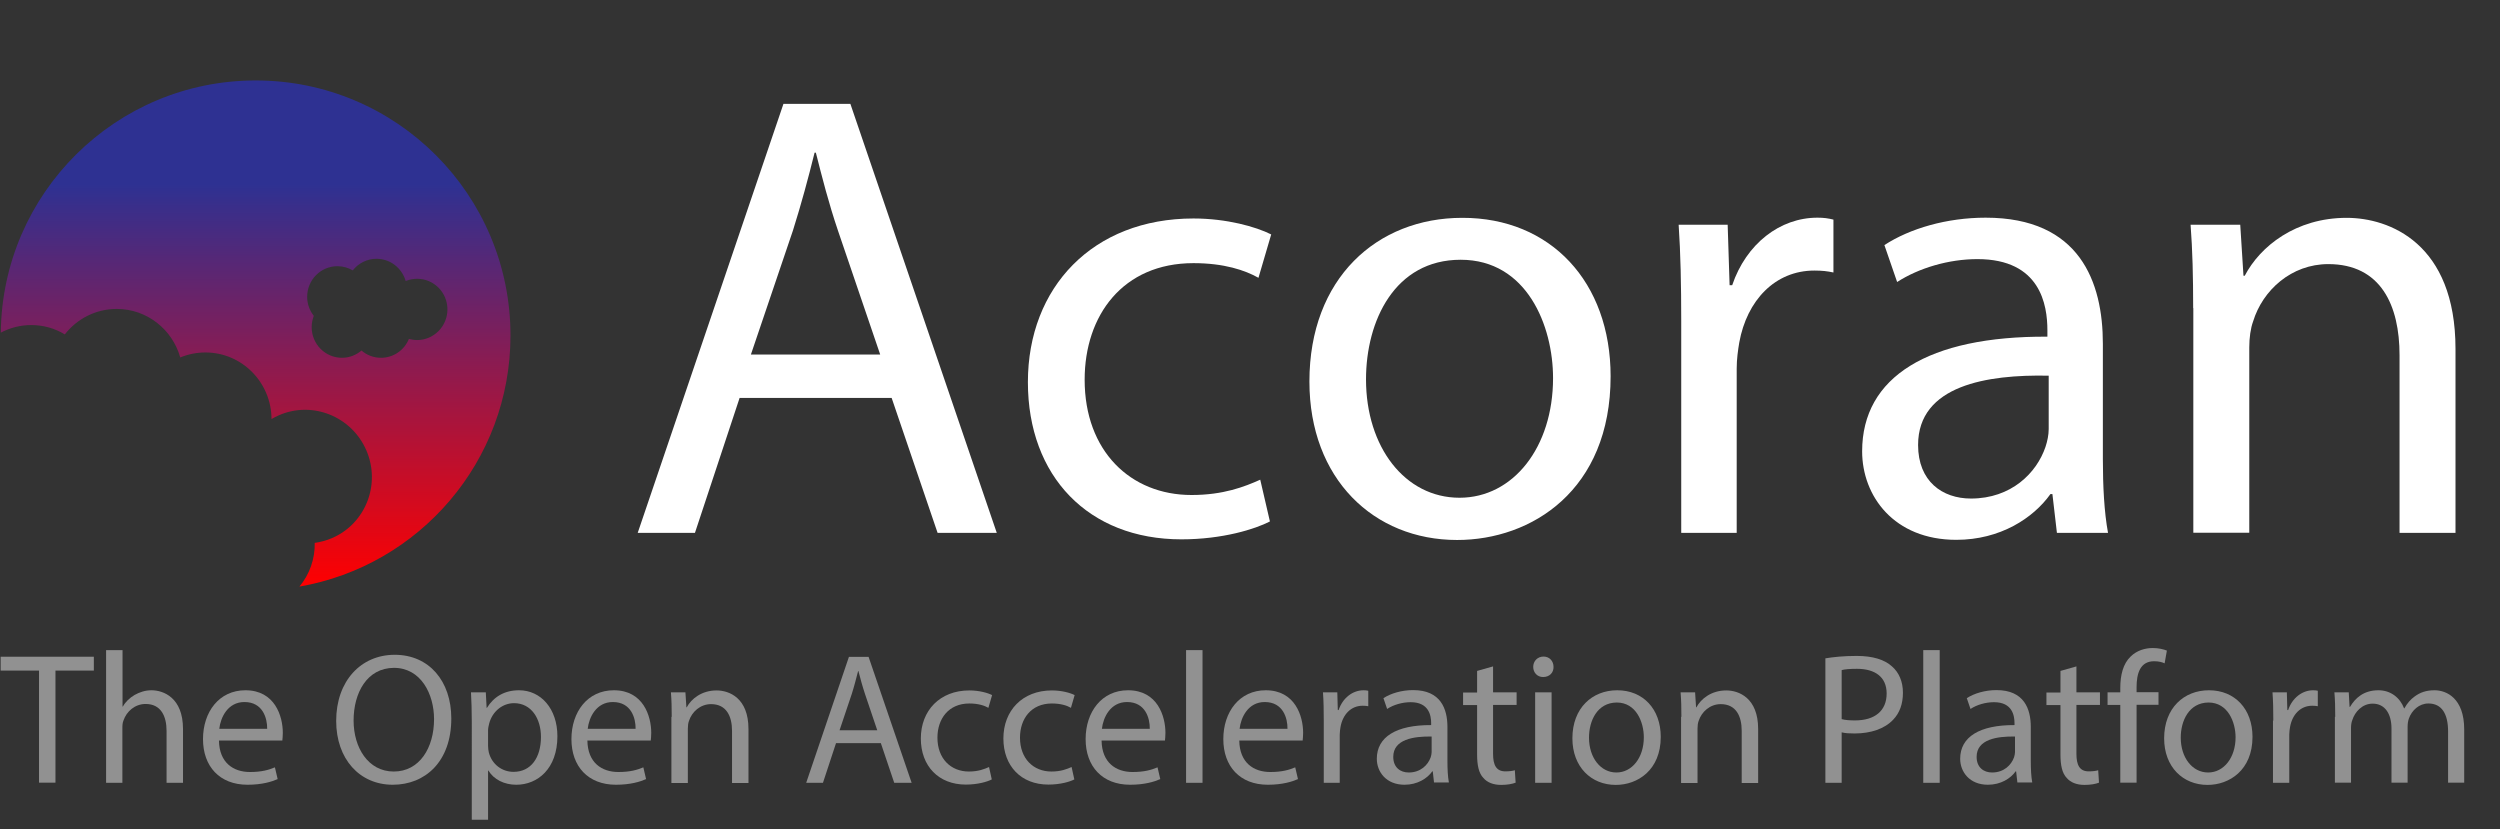
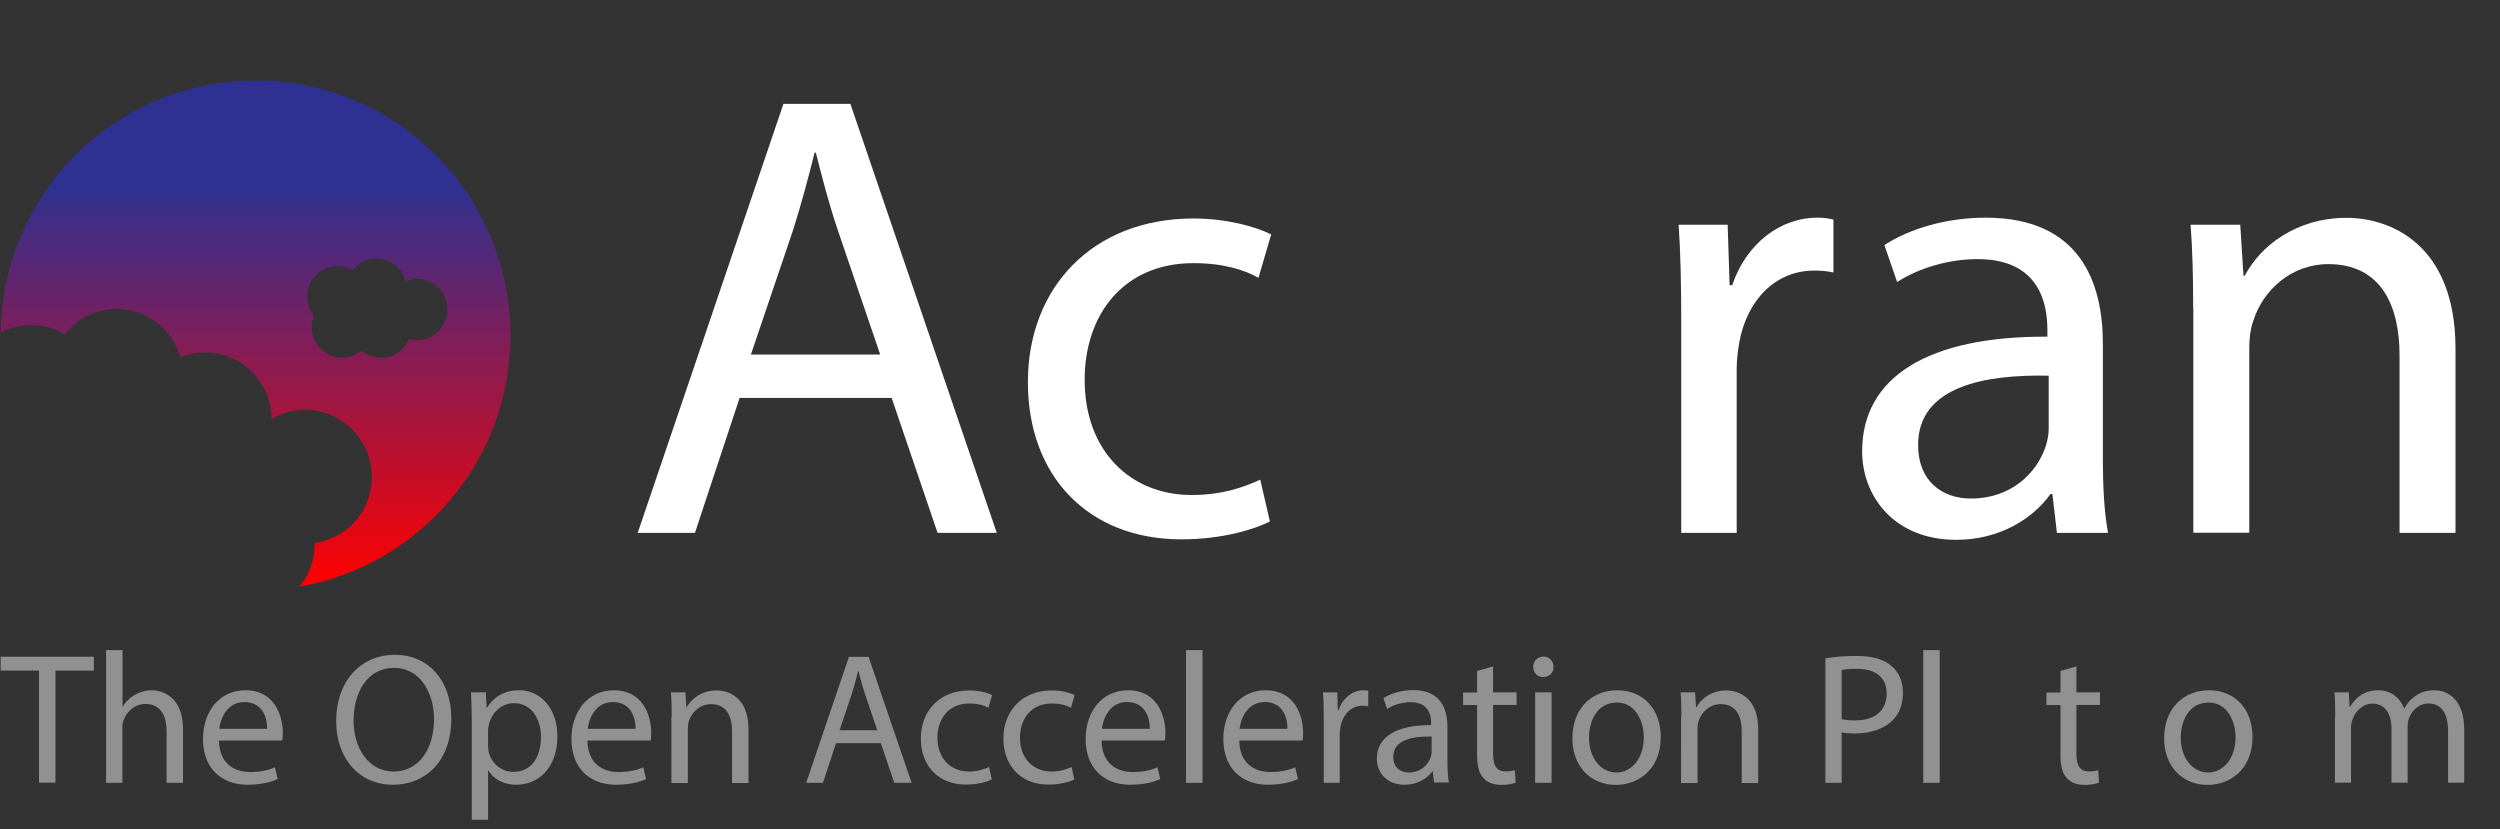
<svg xmlns="http://www.w3.org/2000/svg" version="1.1" x="0px" y="0px" viewBox="0 0 1550.5 514.4" style="enable-background:new 0 0 1550.5 514.4;" xml:space="preserve">
  <rect x="0" y="0" width="1550.5" height="514.4" fill="#333333" stroke="none" />
  <style type="text/css">
	.st0{fill:#FFFFFF;}
	.st1{opacity:0.46;}
	.st2{fill:url(#SVGID_1_);}
</style>
  <g id="Layer_2">
    <g>
      <path class="st0" d="M458.7,246.8L431,330.5h-35.5l90.4-266.1h41.5l90.8,266.1h-36.7L553,246.8H458.7z M545.9,219.9l-26.1-76.6    c-5.9-17.4-9.9-33.2-13.8-48.6h-0.8c-3.9,15.8-8.3,32-13.4,48.2l-26.1,77H545.9z" />
      <path class="st0" d="M787.6,323.4c-9.1,4.7-29.2,11.1-54.9,11.1c-57.7,0-95.2-39.1-95.2-97.5c0-58.8,40.3-101.5,102.7-101.5    c20.5,0,38.7,5.1,48.2,9.9l-7.9,26.9c-8.3-4.7-21.3-9.1-40.3-9.1c-43.8,0-67.5,32.4-67.5,72.3c0,44.2,28.4,71.5,66.3,71.5    c19.7,0,32.8-5.1,42.6-9.5L787.6,323.4z" />
-       <path class="st0" d="M998.9,233.4c0,70.7-49,101.5-95.2,101.5c-51.7,0-91.6-37.9-91.6-98.3c0-64,41.9-101.5,94.8-101.5    C961.7,135,998.9,174.9,998.9,233.4z M847.2,235.3c0,41.9,24.1,73.4,58,73.4c33.2,0,58-31.2,58-74.2c0-32.4-16.2-73.4-57.3-73.4    C865,161.1,847.2,199,847.2,235.3z" />
      <path class="st0" d="M1042.7,199c0-22.5-0.4-41.9-1.6-59.6h30.4l1.2,37.5h1.6c8.7-25.7,29.6-41.9,52.9-41.9c3.9,0,6.7,0.4,9.9,1.2    V169c-3.6-0.8-7.1-1.2-11.8-1.2c-24.5,0-41.9,18.6-46.6,44.6c-0.8,4.7-1.6,10.3-1.6,16.2v101.9h-34.4V199z" />
      <path class="st0" d="M1275.7,330.5l-2.8-24.1h-1.2c-10.7,15-31.2,28.4-58.4,28.4c-38.7,0-58.4-27.2-58.4-54.9    c0-46.2,41.1-71.5,114.9-71.1v-3.9c0-15.8-4.3-44.2-43.4-44.2c-17.8,0-36.3,5.5-49.8,14.2l-7.9-22.9c15.8-10.3,38.7-17,62.8-17    c58.4,0,72.7,39.9,72.7,78.2v71.5c0,16.6,0.8,32.8,3.2,45.8H1275.7z M1270.5,233c-37.9-0.8-80.9,5.9-80.9,43    c0,22.5,15,33.2,32.8,33.2c24.9,0,40.7-15.8,46.2-32c1.2-3.6,2-7.5,2-11.1V233z" />
      <path class="st0" d="M1360.2,191.1c0-19.7-0.4-35.9-1.6-51.7h30.8l2,31.6h0.8c9.5-18.2,31.6-35.9,63.2-35.9    c26.5,0,67.5,15.8,67.5,81.3v114.1h-34.7V220.3c0-30.8-11.5-56.5-44.2-56.5c-22.9,0-40.7,16.2-46.6,35.5    c-1.6,4.3-2.4,10.3-2.4,16.2v114.9h-34.7V191.1z" />
    </g>
    <g class="st1">
      <path class="st0" d="M24.2,415.9H0.4v-8.6h57.8v8.6H34.4v69.5H24.2V415.9z" />
-       <path class="st0" d="M65.8,403.2H76v35h0.2c1.6-2.9,4.2-5.4,7.3-7.2c3-1.7,6.6-2.9,10.4-2.9c7.5,0,19.6,4.6,19.6,24v33.4h-10.2    v-32.2c0-9-3.4-16.7-13-16.7c-6.6,0-11.8,4.6-13.7,10.2c-0.6,1.4-0.7,2.9-0.7,4.9v33.8H65.8V403.2z" />
+       <path class="st0" d="M65.8,403.2H76v35h0.2c1.6-2.9,4.2-5.4,7.3-7.2c3-1.7,6.6-2.9,10.4-2.9c7.5,0,19.6,4.6,19.6,24v33.4h-10.2    v-32.2c0-9-3.4-16.7-13-16.7c-6.6,0-11.8,4.6-13.7,10.2c-0.6,1.4-0.7,2.9-0.7,4.9v33.8H65.8V403.2" />
      <path class="st0" d="M135.8,459.3c0.2,13.8,9,19.5,19.2,19.5c7.3,0,11.7-1.3,15.5-2.9l1.7,7.3c-3.6,1.6-9.7,3.5-18.7,3.5    c-17.3,0-27.6-11.4-27.6-28.3c0-16.9,10-30.3,26.3-30.3c18.3,0,23.2,16.1,23.2,26.4c0,2.1-0.2,3.7-0.3,4.8H135.8z M165.7,452    c0.1-6.5-2.7-16.6-14.1-16.6c-10.3,0-14.8,9.5-15.6,16.6H165.7z" />
      <path class="st0" d="M279.9,445.6c0,26.9-16.3,41.1-36.3,41.1c-20.6,0-35.1-16-35.1-39.6c0-24.8,15.4-41,36.3-41    C266.1,406.1,279.9,422.4,279.9,445.6z M219.3,446.9c0,16.7,9,31.6,24.9,31.6c16,0,25-14.7,25-32.5c0-15.5-8.1-31.8-24.9-31.8    C227.6,414.3,219.3,429.7,219.3,446.9z" />
      <path class="st0" d="M292.6,447.7c0-7.2-0.2-13-0.5-18.3h9.2l0.5,9.6h0.2c4.2-6.8,10.8-10.9,19.9-10.9c13.6,0,23.8,11.5,23.8,28.5    c0,20.2-12.3,30.1-25.5,30.1c-7.4,0-13.9-3.2-17.3-8.8h-0.2v30.5h-10.1V447.7z M302.7,462.6c0,1.5,0.2,2.9,0.5,4.2    c1.9,7.1,8,11.9,15.3,11.9c10.8,0,17-8.8,17-21.7c0-11.2-5.9-20.9-16.7-20.9c-7,0-13.4,5-15.4,12.6c-0.3,1.3-0.7,2.8-0.7,4.2    V462.6z" />
      <path class="st0" d="M364.3,459.3c0.2,13.8,9,19.5,19.2,19.5c7.3,0,11.7-1.3,15.5-2.9l1.7,7.3c-3.6,1.6-9.7,3.5-18.7,3.5    c-17.3,0-27.6-11.4-27.6-28.3c0-16.9,10-30.3,26.3-30.3c18.3,0,23.2,16.1,23.2,26.4c0,2.1-0.2,3.7-0.3,4.8H364.3z M394.2,452    c0.1-6.5-2.7-16.6-14.1-16.6c-10.3,0-14.8,9.5-15.6,16.6H394.2z" />
      <path class="st0" d="M416.6,444.6c0-5.8-0.1-10.5-0.5-15.2h9l0.6,9.3h0.2c2.8-5.3,9.3-10.5,18.5-10.5c7.8,0,19.8,4.6,19.8,23.9    v33.5h-10.2v-32.3c0-9-3.4-16.6-13-16.6c-6.7,0-11.9,4.8-13.7,10.4c-0.5,1.3-0.7,3-0.7,4.8v33.7h-10.2V444.6z" />
      <path class="st0" d="M518.5,460.9l-8.1,24.6H500l26.5-78.1h12.2l26.7,78.1h-10.8l-8.3-24.6H518.5z M544.1,453l-7.6-22.5    c-1.7-5.1-2.9-9.7-4.1-14.3h-0.2c-1.2,4.6-2.4,9.4-3.9,14.1l-7.6,22.6H544.1z" />
      <path class="st0" d="M615.1,483.4c-2.7,1.4-8.6,3.2-16.1,3.2c-16.9,0-27.9-11.5-27.9-28.6c0-17.3,11.8-29.8,30.1-29.8    c6,0,11.4,1.5,14.1,2.9L613,439c-2.4-1.4-6.3-2.7-11.8-2.7c-12.9,0-19.8,9.5-19.8,21.2c0,13,8.3,21,19.5,21    c5.8,0,9.6-1.5,12.5-2.8L615.1,483.4z" />
      <path class="st0" d="M666.3,483.4c-2.7,1.4-8.6,3.2-16.1,3.2c-16.9,0-27.9-11.5-27.9-28.6c0-17.3,11.8-29.8,30.1-29.8    c6,0,11.4,1.5,14.1,2.9l-2.3,7.9c-2.4-1.4-6.3-2.7-11.8-2.7c-12.9,0-19.8,9.5-19.8,21.2c0,13,8.3,21,19.5,21    c5.8,0,9.6-1.5,12.5-2.8L666.3,483.4z" />
      <path class="st0" d="M683.2,459.3c0.2,13.8,9,19.5,19.2,19.5c7.3,0,11.7-1.3,15.5-2.9l1.7,7.3c-3.6,1.6-9.7,3.5-18.7,3.5    c-17.3,0-27.6-11.4-27.6-28.3c0-16.9,10-30.3,26.3-30.3c18.3,0,23.2,16.1,23.2,26.4c0,2.1-0.2,3.7-0.3,4.8H683.2z M713.1,452    c0.1-6.5-2.7-16.6-14.1-16.6c-10.3,0-14.8,9.5-15.6,16.6H713.1z" />
      <path class="st0" d="M735.6,403.2h10.2v82.3h-10.2V403.2z" />
      <path class="st0" d="M768.6,459.3c0.2,13.8,9,19.5,19.2,19.5c7.3,0,11.7-1.3,15.5-2.9l1.7,7.3c-3.6,1.6-9.7,3.5-18.7,3.5    c-17.3,0-27.6-11.4-27.6-28.3c0-16.9,10-30.3,26.3-30.3c18.3,0,23.2,16.1,23.2,26.4c0,2.1-0.2,3.7-0.3,4.8H768.6z M798.5,452    c0.1-6.5-2.7-16.6-14.1-16.6c-10.3,0-14.8,9.5-15.6,16.6H798.5z" />
      <path class="st0" d="M821,446.9c0-6.6-0.1-12.3-0.5-17.5h8.9l0.3,11h0.5c2.5-7.5,8.7-12.3,15.5-12.3c1.2,0,2,0.1,2.9,0.3v9.6    c-1-0.2-2.1-0.3-3.5-0.3c-7.2,0-12.3,5.4-13.7,13.1c-0.2,1.4-0.5,3-0.5,4.8v29.9H821V446.9z" />
      <path class="st0" d="M889.4,485.5l-0.8-7.1h-0.3c-3.1,4.4-9.2,8.3-17.2,8.3c-11.4,0-17.2-8-17.2-16.1c0-13.6,12.1-21,33.7-20.9    v-1.2c0-4.6-1.3-13-12.7-13c-5.2,0-10.7,1.6-14.6,4.2l-2.3-6.7c4.6-3,11.4-5,18.4-5c17.2,0,21.3,11.7,21.3,22.9v21    c0,4.9,0.2,9.6,0.9,13.4H889.4z M887.9,456.8c-11.1-0.2-23.8,1.7-23.8,12.6c0,6.6,4.4,9.7,9.6,9.7c7.3,0,11.9-4.6,13.6-9.4    c0.3-1,0.6-2.2,0.6-3.2V456.8z" />
      <path class="st0" d="M926,413.3v16.1h14.6v7.8H926v30.3c0,7,2,10.9,7.6,10.9c2.7,0,4.6-0.3,5.9-0.7l0.5,7.7c-2,0.8-5.1,1.4-9,1.4    c-4.8,0-8.6-1.5-11-4.3c-2.9-3-3.9-8-3.9-14.6v-30.6h-8.7v-7.8h8.7v-13.4L926,413.3z" />
      <path class="st0" d="M963.5,413.6c0.1,3.5-2.4,6.3-6.5,6.3c-3.6,0-6.1-2.8-6.1-6.3c0-3.6,2.7-6.4,6.4-6.4    C961,407.2,963.5,410,963.5,413.6z M952.1,485.5v-56.1h10.2v56.1H952.1z" />
      <path class="st0" d="M1030,457c0,20.7-14.4,29.8-27.9,29.8c-15.2,0-26.9-11.1-26.9-28.9c0-18.8,12.3-29.8,27.8-29.8    C1019.1,428.1,1030,439.8,1030,457z M985.5,457.5c0,12.3,7.1,21.6,17,21.6c9.7,0,17-9.2,17-21.8c0-9.5-4.8-21.6-16.8-21.6    C990.7,435.8,985.5,446.9,985.5,457.5z" />
      <path class="st0" d="M1042.8,444.6c0-5.8-0.1-10.5-0.5-15.2h9l0.6,9.3h0.2c2.8-5.3,9.3-10.5,18.5-10.5c7.8,0,19.8,4.6,19.8,23.9    v33.5h-10.2v-32.3c0-9-3.4-16.6-13-16.6c-6.7,0-11.9,4.8-13.7,10.4c-0.5,1.3-0.7,3-0.7,4.8v33.7h-10.2V444.6z" />
      <path class="st0" d="M1132.1,408.3c4.9-0.8,11.2-1.5,19.4-1.5c10,0,17.3,2.3,21.9,6.5c4.3,3.7,6.8,9.4,6.8,16.3    c0,7.1-2.1,12.6-6,16.7c-5.3,5.7-14,8.6-23.9,8.6c-3,0-5.8-0.1-8.1-0.7v31.3h-10.1V408.3z M1142.2,446c2.2,0.6,5,0.8,8.3,0.8    c12.2,0,19.6-5.9,19.6-16.7c0-10.3-7.3-15.3-18.4-15.3c-4.4,0-7.8,0.3-9.5,0.8V446z" />
      <path class="st0" d="M1192.8,403.2h10.2v82.3h-10.2V403.2z" />
-       <path class="st0" d="M1251.2,485.5l-0.8-7.1h-0.3c-3.1,4.4-9.2,8.3-17.2,8.3c-11.4,0-17.2-8-17.2-16.1c0-13.6,12.1-21,33.7-20.9    v-1.2c0-4.6-1.3-13-12.7-13c-5.2,0-10.7,1.6-14.6,4.2l-2.3-6.7c4.6-3,11.4-5,18.4-5c17.2,0,21.3,11.7,21.3,22.9v21    c0,4.9,0.2,9.6,0.9,13.4H1251.2z M1249.7,456.8c-11.1-0.2-23.8,1.7-23.8,12.6c0,6.6,4.4,9.7,9.6,9.7c7.3,0,11.9-4.6,13.6-9.4    c0.3-1,0.6-2.2,0.6-3.2V456.8z" />
      <path class="st0" d="M1287.8,413.3v16.1h14.6v7.8h-14.6v30.3c0,7,2,10.9,7.6,10.9c2.7,0,4.6-0.3,5.9-0.7l0.5,7.7    c-2,0.8-5.1,1.4-9,1.4c-4.8,0-8.6-1.5-11-4.3c-2.9-3-3.9-8-3.9-14.6v-30.6h-8.7v-7.8h8.7v-13.4L1287.8,413.3z" />
-       <path class="st0" d="M1315,485.5v-48.3h-7.9v-7.8h7.9v-2.7c0-7.9,1.7-15.1,6.5-19.6c3.8-3.7,8.9-5.2,13.7-5.2    c3.6,0,6.7,0.8,8.7,1.6l-1.4,7.9c-1.5-0.7-3.6-1.3-6.5-1.3c-8.7,0-10.9,7.6-10.9,16.2v3h13.6v7.8h-13.6v48.3H1315z" />
      <path class="st0" d="M1397,457c0,20.7-14.4,29.8-27.9,29.8c-15.2,0-26.9-11.1-26.9-28.9c0-18.8,12.3-29.8,27.8-29.8    C1386.1,428.1,1397,439.8,1397,457z M1352.5,457.5c0,12.3,7.1,21.6,17,21.6c9.7,0,17-9.2,17-21.8c0-9.5-4.8-21.6-16.8-21.6    C1357.7,435.8,1352.5,446.9,1352.5,457.5z" />
-       <path class="st0" d="M1409.9,446.9c0-6.6-0.1-12.3-0.5-17.5h8.9l0.3,11h0.5c2.5-7.5,8.7-12.3,15.5-12.3c1.2,0,2,0.1,2.9,0.3v9.6    c-1-0.2-2.1-0.3-3.5-0.3c-7.2,0-12.3,5.4-13.7,13.1c-0.2,1.4-0.5,3-0.5,4.8v29.9h-10.1V446.9z" />
      <path class="st0" d="M1448.3,444.6c0-5.8-0.1-10.5-0.5-15.2h8.9l0.5,9h0.3c3.1-5.3,8.3-10.3,17.6-10.3c7.6,0,13.4,4.6,15.9,11.2    h0.2c1.7-3.1,3.9-5.6,6.3-7.3c3.4-2.5,7.1-3.9,12.4-3.9c7.4,0,18.4,4.9,18.4,24.3v33h-10v-31.8c0-10.8-3.9-17.3-12.2-17.3    c-5.8,0-10.3,4.3-12.1,9.3c-0.5,1.4-0.8,3.2-0.8,5.1v34.7h-10v-33.6c0-8.9-3.9-15.4-11.7-15.4c-6.4,0-11,5.1-12.6,10.2    c-0.6,1.5-0.8,3.2-0.8,5v33.8h-10V444.6z" />
    </g>
  </g>
  <g id="Layer_3">
    <g>
      <linearGradient id="SVGID_1_" gradientUnits="userSpaceOnUse" x1="158.578" y1="49.942" x2="158.578" y2="363.77">
        <stop offset="0.205" style="stop-color:#2E3192" />
        <stop offset="1" style="stop-color:#FF0000" />
      </linearGradient>
      <path class="st2" d="M158.6,49.9C71.8,49.9,1.4,119.8,0.5,206.3c5.7-3,12.1-4.7,18.9-4.7c7.6,0,14.7,2.1,20.8,5.8    c7.5-9.6,19.1-15.8,32.2-15.8c18.7,0,34.5,12.7,39.4,30.1c4.8-2,10.1-3.1,15.6-3.1c22.6,0,40.9,18.5,41,41.3    c1.5-0.9,3.1-1.7,4.7-2.4c20.8-9,45,0.8,54.1,21.8c9.1,21-0.4,45.4-21.2,54.4c-3.5,1.5-7.2,2.5-10.8,3c0.2,9.9-3.2,19.6-9.5,27.1    c74.4-12.9,130.9-77.7,130.9-155.7C316.6,120.7,245.9,49.9,158.6,49.9z M258.7,210.9c-1.8,0-3.5-0.3-5.1-0.7    c-2.8,6.9-9.5,11.7-17.3,11.7c-4.6,0-8.9-1.7-12.1-4.5c-3.3,2.8-7.5,4.5-12.1,4.5c-10.4,0-18.8-8.5-18.8-19c0-2.5,0.5-4.8,1.3-7    c-2.5-3.2-4.1-7.3-4.1-11.8c0-10.5,8.4-19,18.8-19c3.5,0,6.7,1,9.5,2.6c3.4-4.4,8.8-7.2,14.7-7.2c8.6,0,15.8,5.8,18.1,13.8    c2.2-0.9,4.6-1.4,7.1-1.4c10.4,0,18.8,8.5,18.8,19C277.5,202.4,269,210.9,258.7,210.9z" />
    </g>
    <g>
	</g>
    <g>
	</g>
    <g>
	</g>
    <g>
	</g>
    <g>
	</g>
    <g>
	</g>
    <g>
	</g>
    <g>
	</g>
    <g>
	</g>
    <g>
	</g>
    <g>
	</g>
    <g>
	</g>
    <g>
	</g>
    <g>
	</g>
    <g>
	</g>
  </g>
</svg>